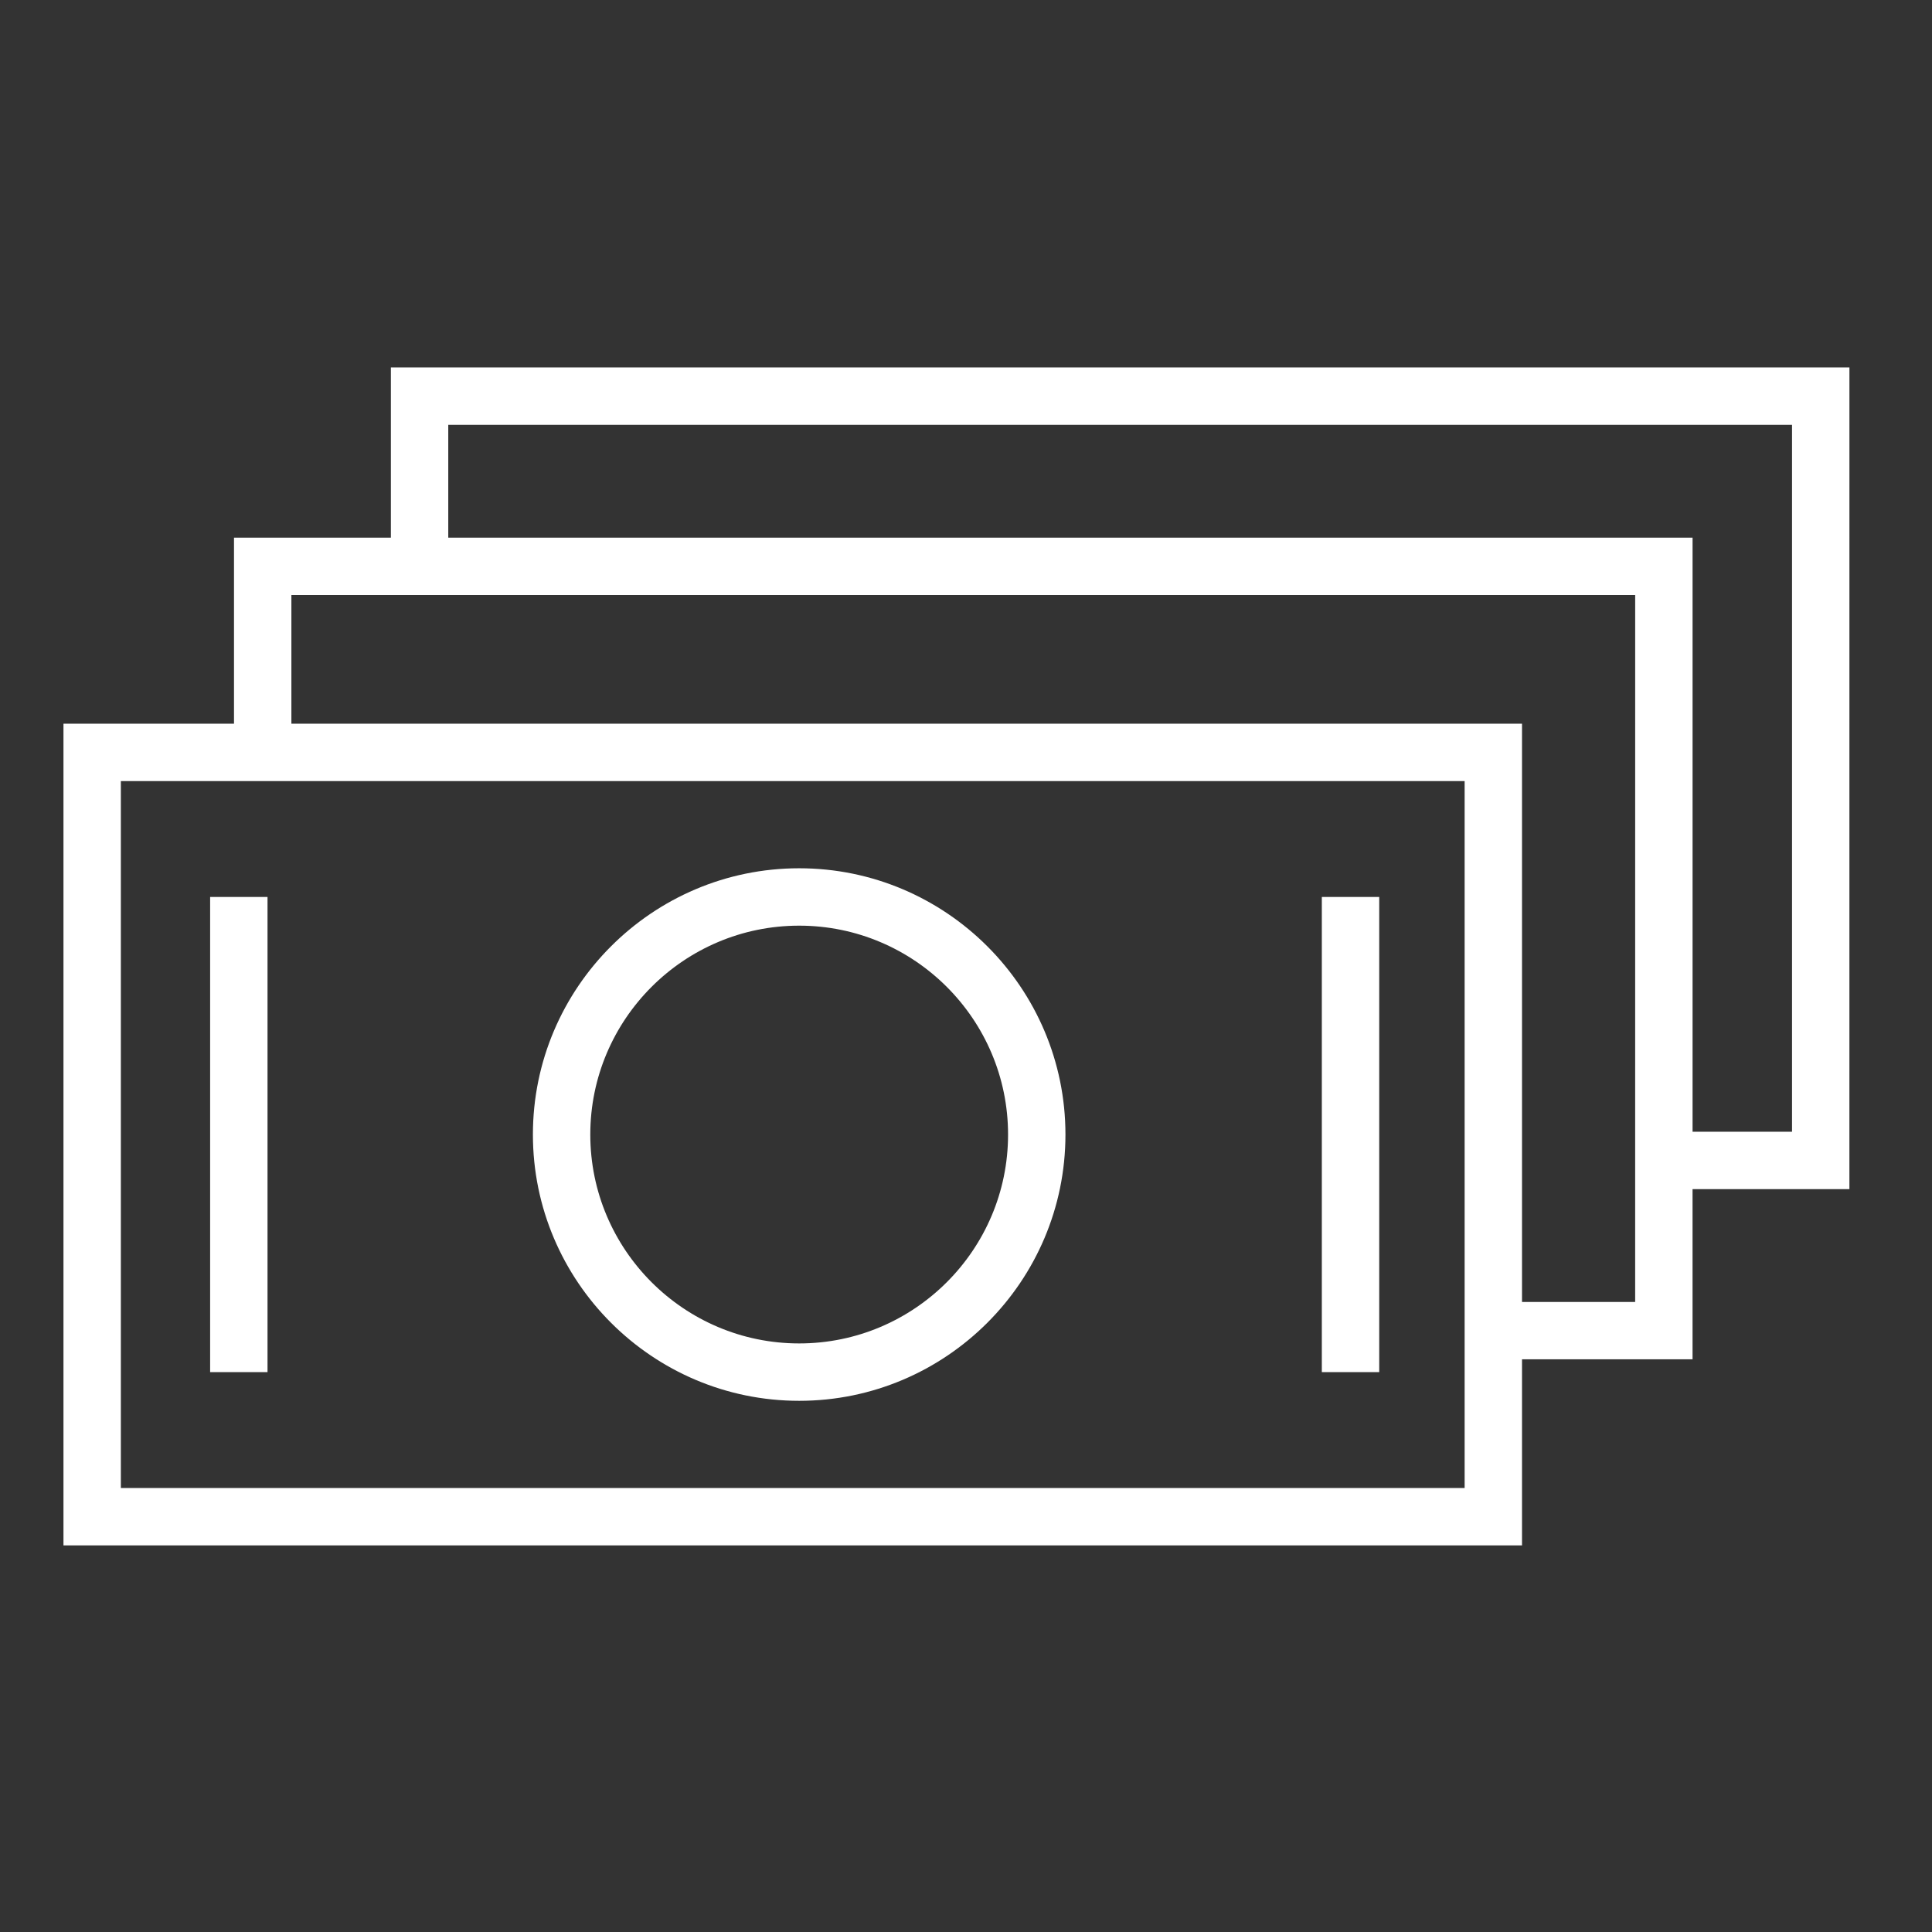
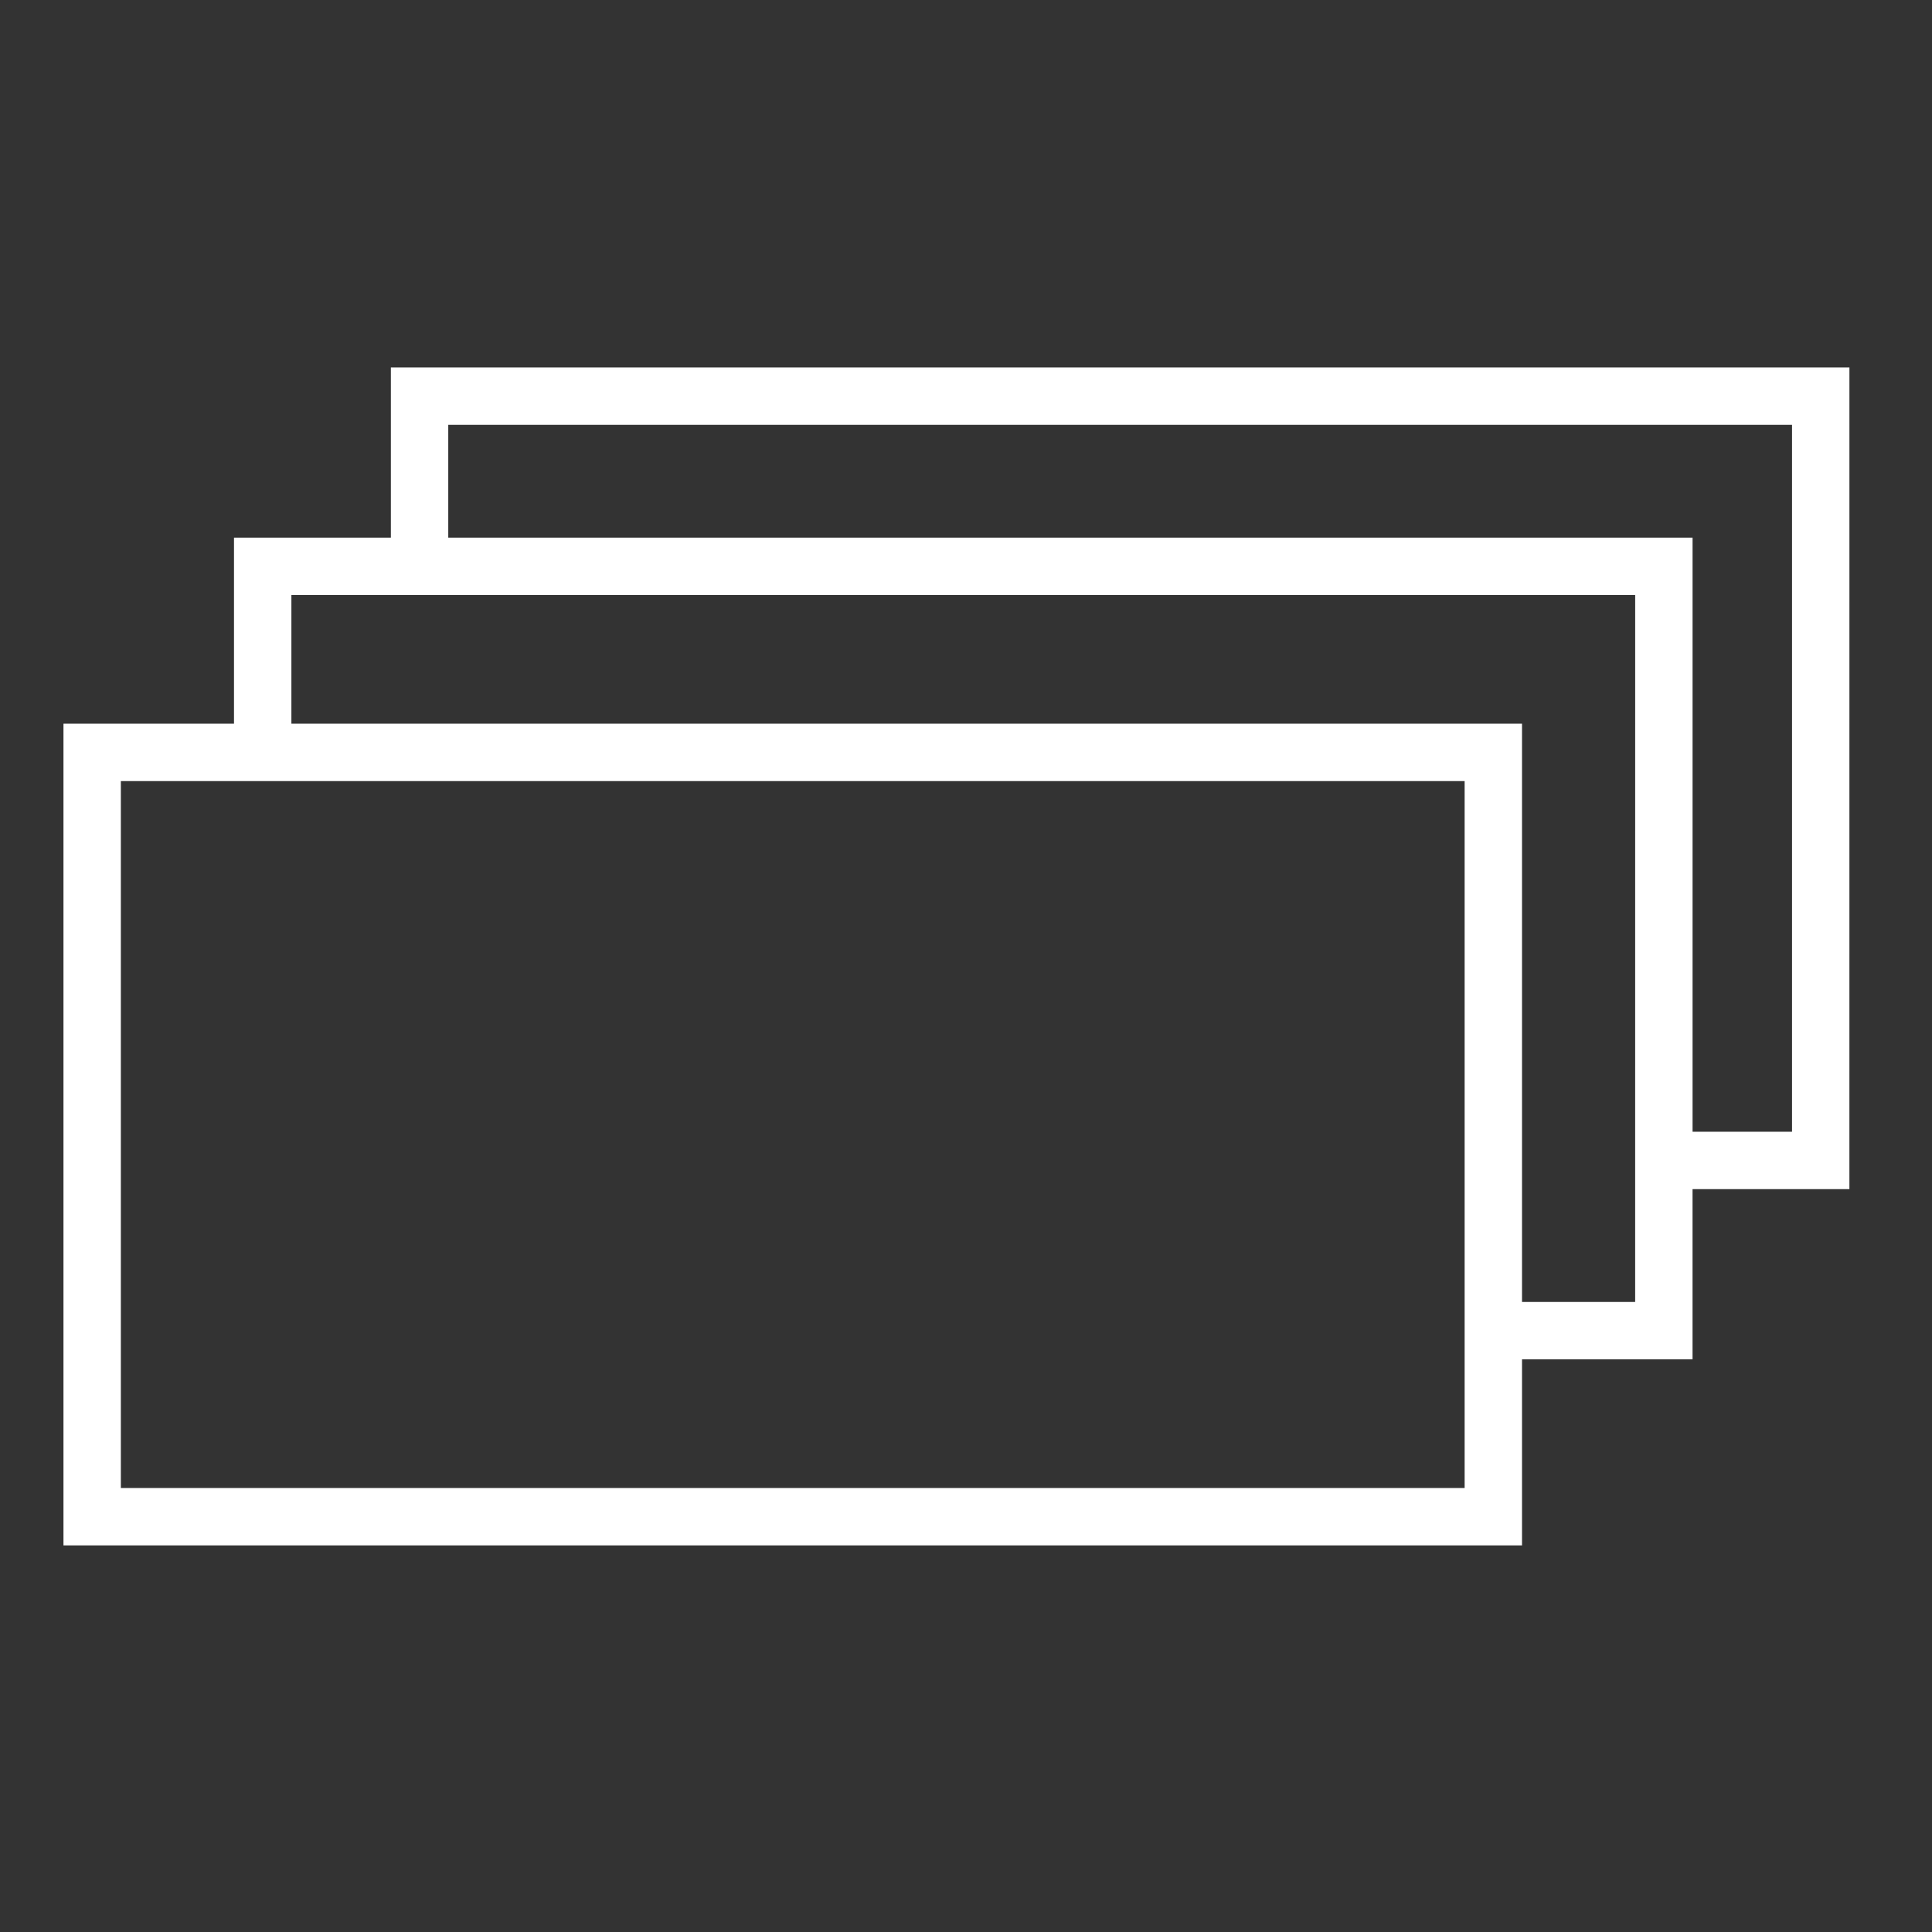
<svg xmlns="http://www.w3.org/2000/svg" width="101" height="101" viewBox="0 0 101 101" fill="none">
  <rect x="0" y="0" width="101" height="101" fill="#333333" stroke="none" />
-   <path d="M41.779 73.231C49.454 73.231 55.699 66.986 55.699 59.311C55.699 51.636 49.454 45.391 41.779 45.391C34.104 45.391 27.859 51.636 27.859 59.311C27.859 66.986 34.104 73.231 41.779 73.231ZM41.779 48.391C47.8 48.391 52.699 53.289 52.699 59.311C52.699 65.333 47.801 70.231 41.779 70.231C35.757 70.231 30.859 65.333 30.859 59.311C30.859 53.289 35.757 48.391 41.779 48.391Z" fill="white" />
-   <path d="M13.985 46.891H10.985V71.731H13.985V46.891Z" fill="white" />
-   <path d="M72.102 46.891H69.102V71.731H72.102V46.891Z" fill="white" />
  <path d="M96.683 19.21H20.434V28.108H12.233V37.834H3.318V80.788H79.567V71.062H88.482V62.164H96.682L96.683 19.21ZM76.567 77.788H6.318V40.834H76.567V77.788ZM85.482 68.063H79.567V37.834H15.233V31.108H85.483L85.482 68.063ZM93.683 59.164H88.483V28.108H23.434V22.21H93.683V59.164Z" fill="white" />
</svg>